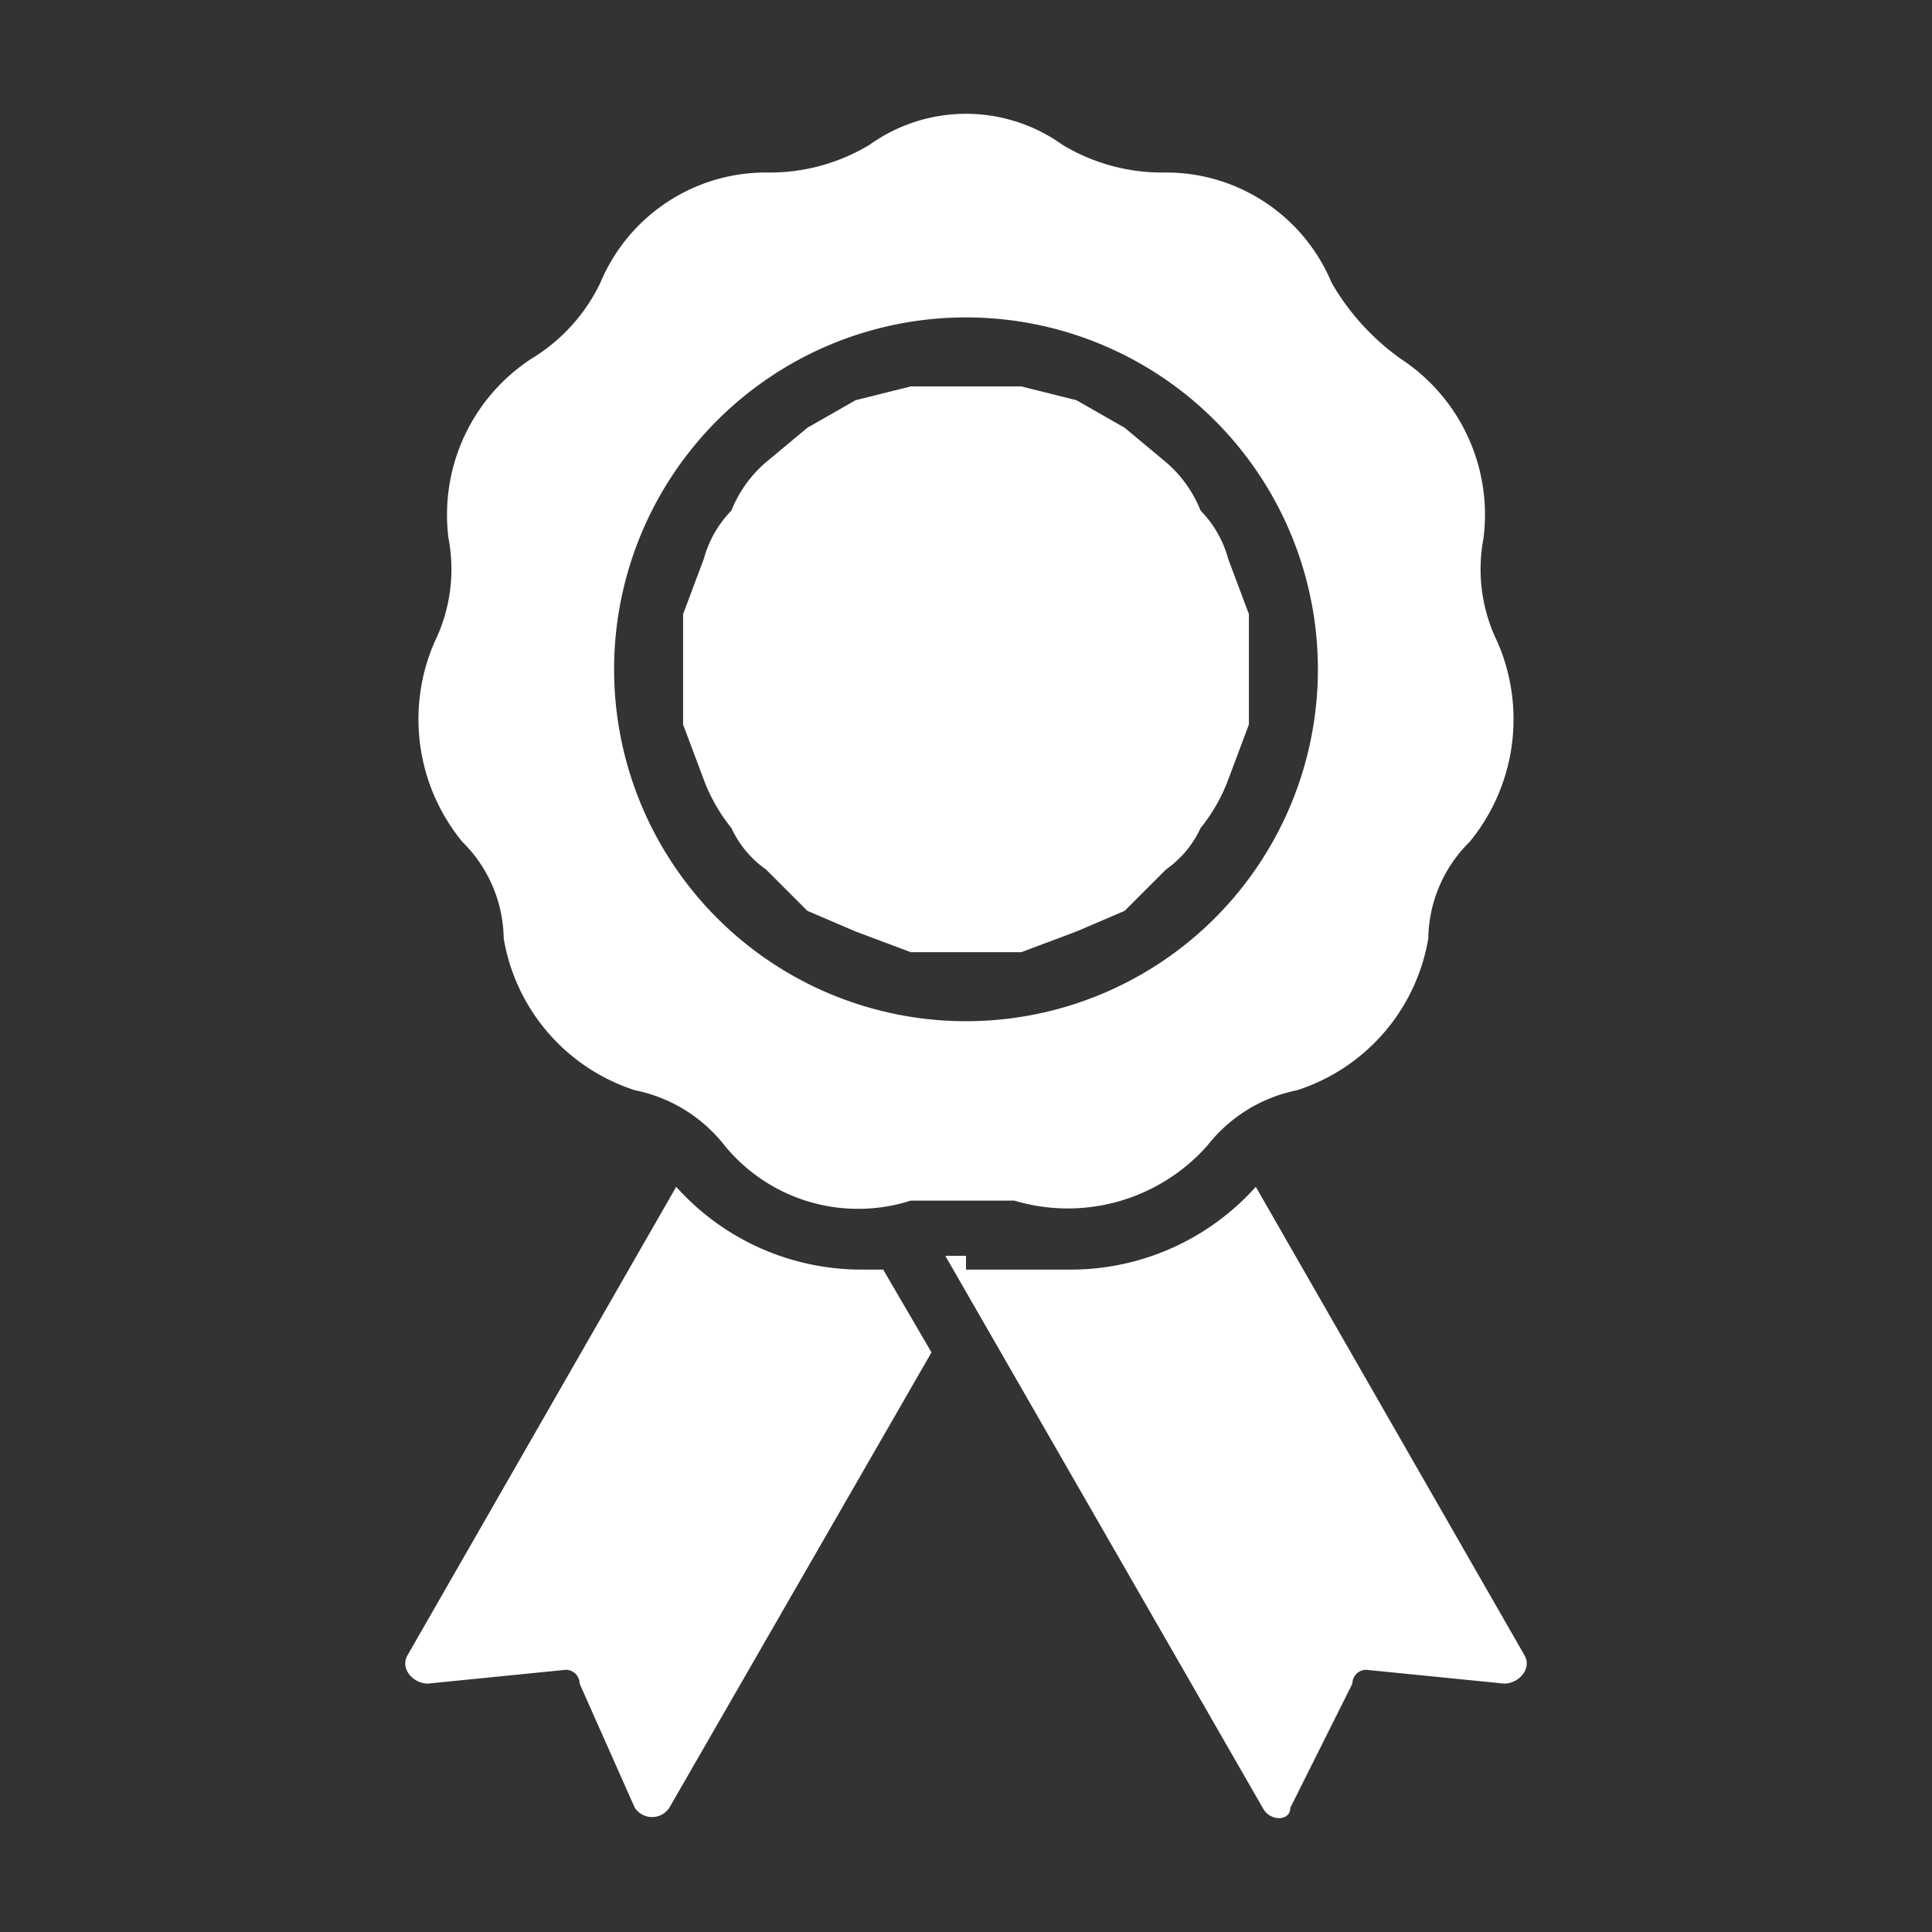
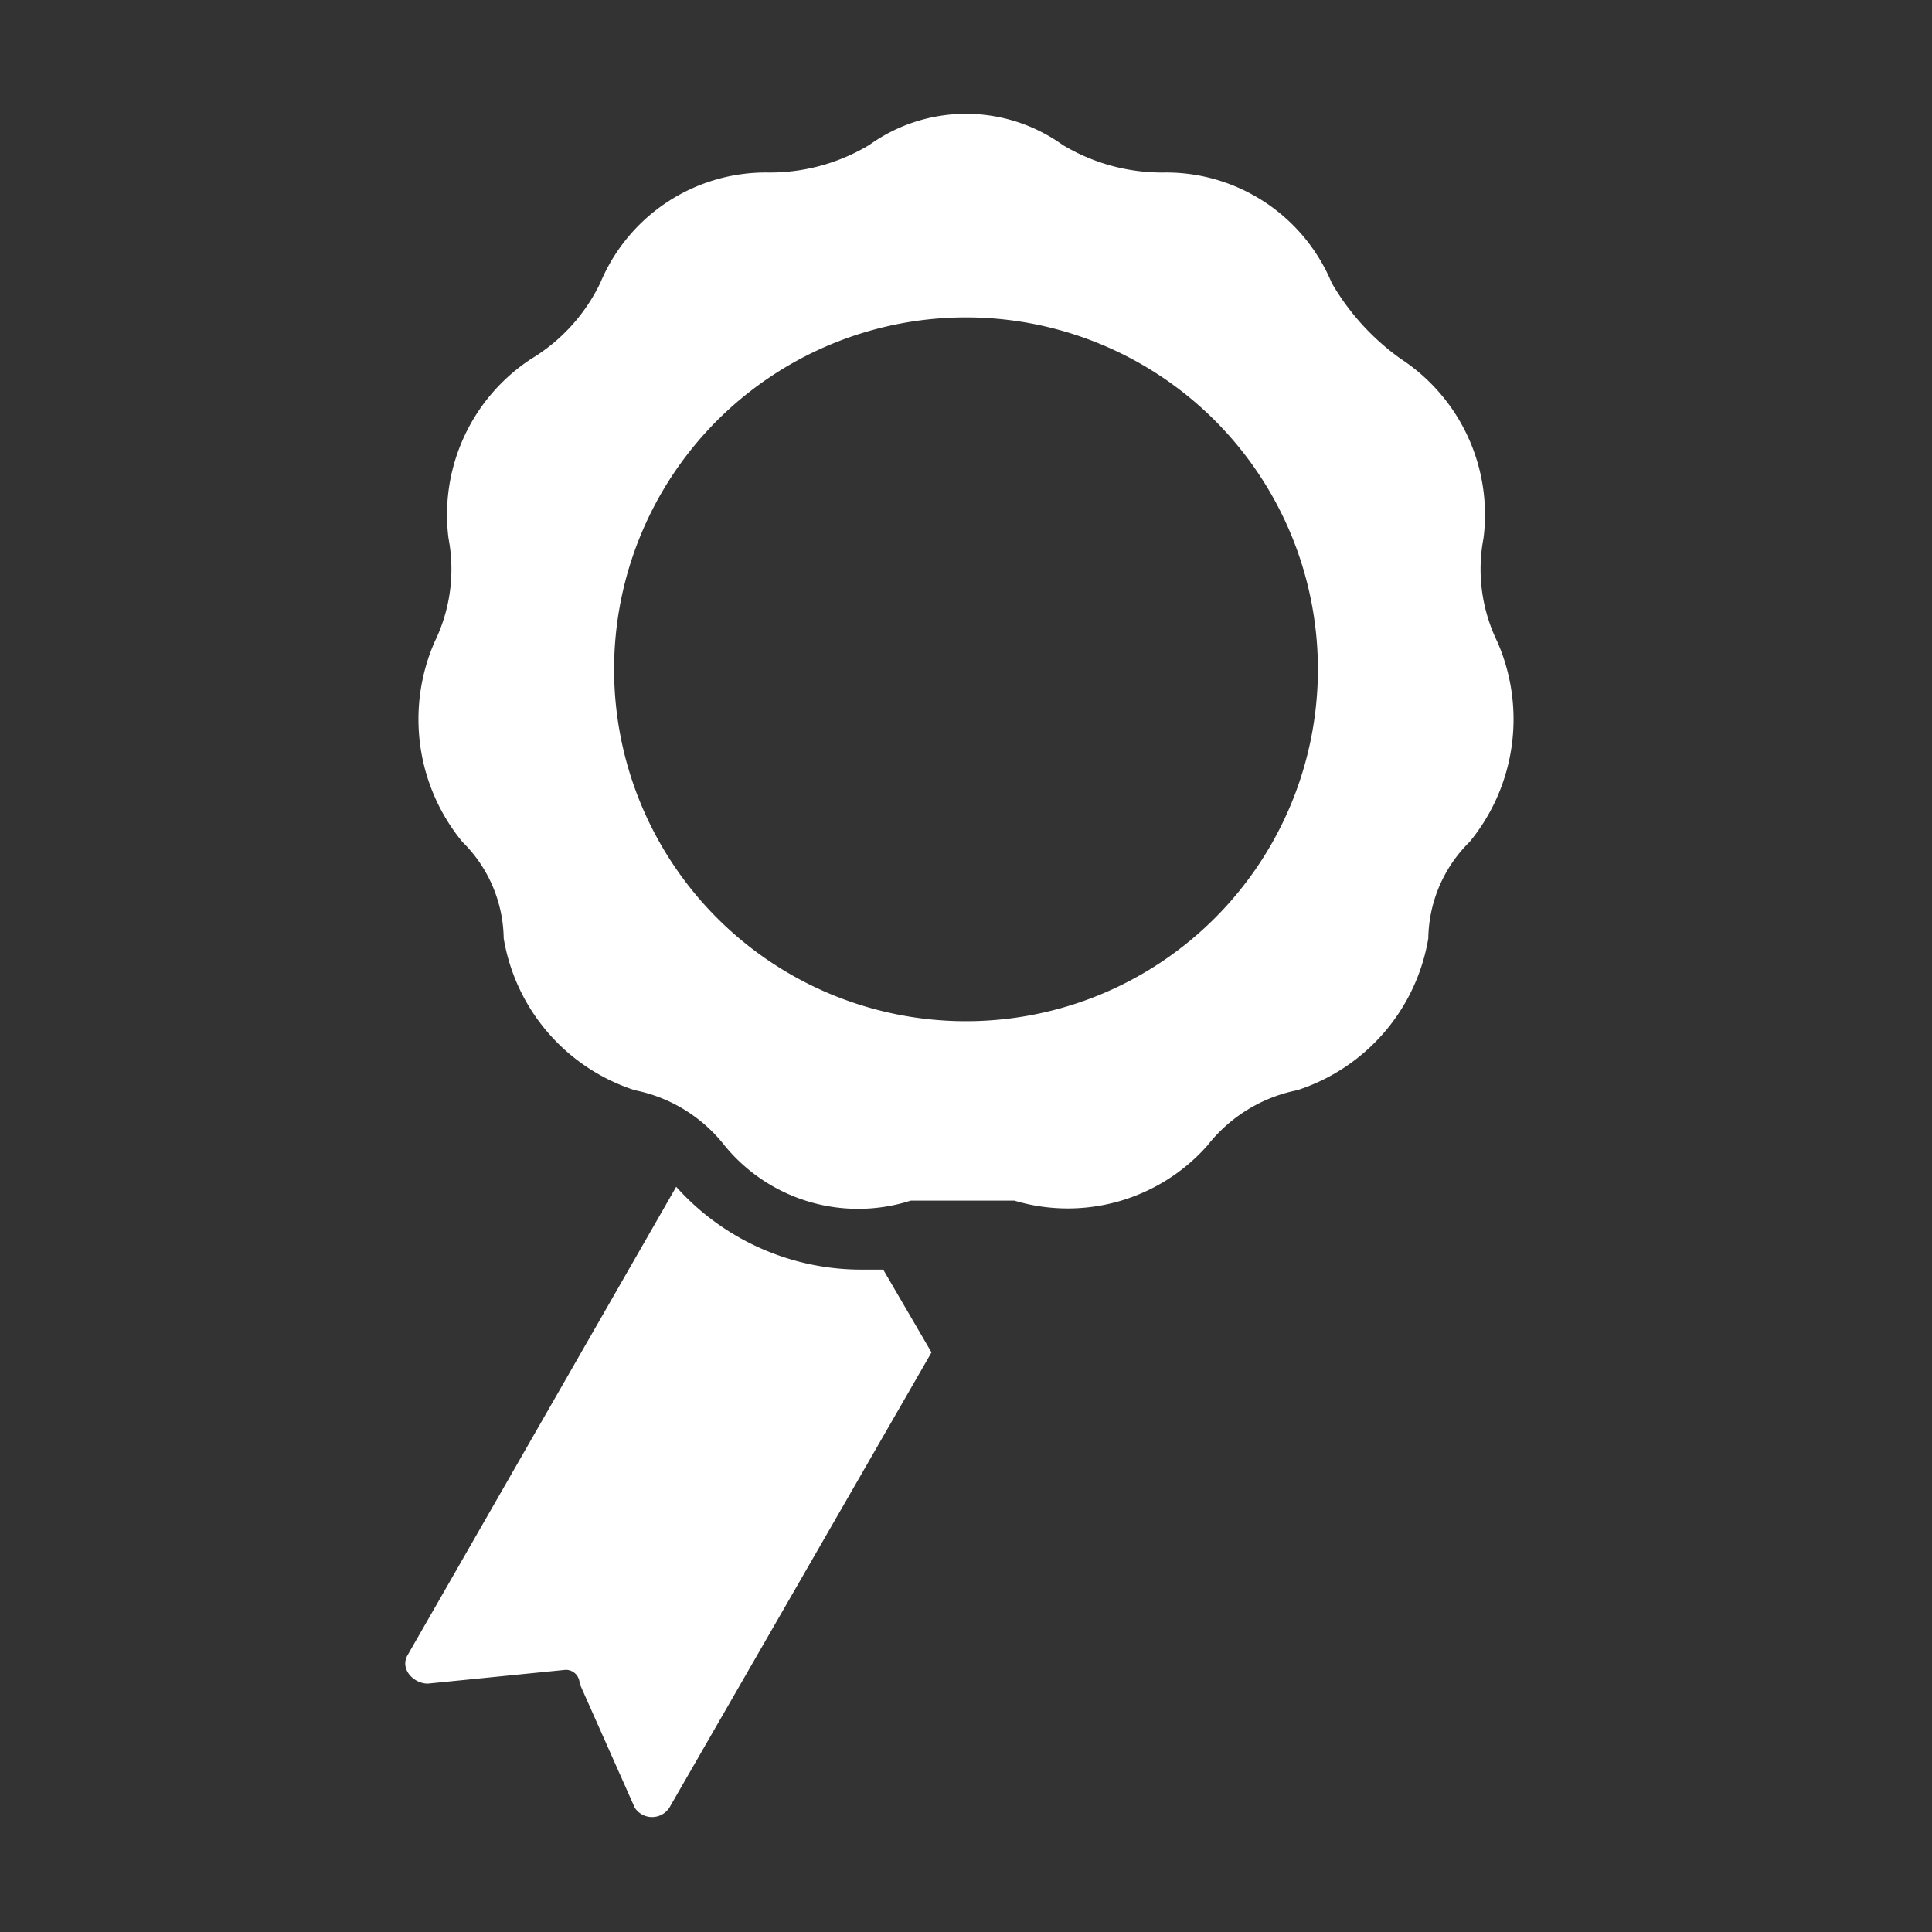
<svg xmlns="http://www.w3.org/2000/svg" viewBox="0 0 28 28">
  <rect x="0" y="0" width="28" height="28" fill="#333333" stroke="none" />
  <defs>
    <style>.cls-1{fill:#fff;}</style>
  </defs>
  <g id="Capa_1" data-name="Capa 1">
    <path class="cls-1" d="M21.3,12.2a2.8,2.8,0,0,0,.4-2.9,2.4,2.4,0,0,1-.2-1.5,2.7,2.7,0,0,0-1.2-2.6,3.5,3.5,0,0,1-1-1.1,2.6,2.6,0,0,0-2.4-1.6,2.8,2.8,0,0,1-1.5-.4,2.4,2.4,0,0,0-2.8,0,2.8,2.8,0,0,1-1.5.4A2.6,2.6,0,0,0,8.7,4.1a2.6,2.6,0,0,1-1,1.1A2.7,2.7,0,0,0,6.5,7.8a2.4,2.4,0,0,1-.2,1.5,2.8,2.8,0,0,0,.4,2.9,2,2,0,0,1,.6,1.4,2.8,2.8,0,0,0,1.9,2.2,2.2,2.2,0,0,1,1.3.8,2.5,2.5,0,0,0,2.7.8h1.5a2.7,2.7,0,0,0,2.8-.8,2.2,2.2,0,0,1,1.3-.8,2.8,2.8,0,0,0,1.9-2.2A2,2,0,0,1,21.3,12.2ZM19.1,9.7A5.1,5.1,0,1,1,14,4.6,5.1,5.1,0,0,1,19.1,9.7Z" />
-     <path class="cls-1" d="M18.1,9.7v.8l-.3.8a2.5,2.5,0,0,1-.4.7,1.5,1.5,0,0,1-.5.6l-.6.6-.7.3-.8.3H13.2l-.8-.3-.7-.3-.6-.6a1.5,1.5,0,0,1-.5-.6,2.5,2.5,0,0,1-.4-.7l-.3-.8V8.9l.3-.8a1.6,1.6,0,0,1,.4-.7,1.8,1.8,0,0,1,.5-.7l.6-.5.7-.4.8-.2h1.6l.8.2.7.4.6.5a1.8,1.8,0,0,1,.5.7,1.6,1.6,0,0,1,.4.7l.3.8Z" />
    <path class="cls-1" d="M6.2,24.4l2-.2a.2.2,0,0,1,.2.2l.8,1.8a.3.3,0,0,0,.5,0l3.8-6.6-.7-1.2h-.3a3.6,3.6,0,0,1-2.7-1.2L5.9,24C5.8,24.2,6,24.4,6.2,24.4Z" />
-     <path class="cls-1" d="M14,18.2h-.3l4.6,8c.1.2.4.2.4,0l.9-1.8a.2.2,0,0,1,.2-.2l2,.2c.2,0,.4-.2.3-.4l-3.9-6.8a3.6,3.6,0,0,1-2.7,1.2H14Z" />
  </g>
</svg>